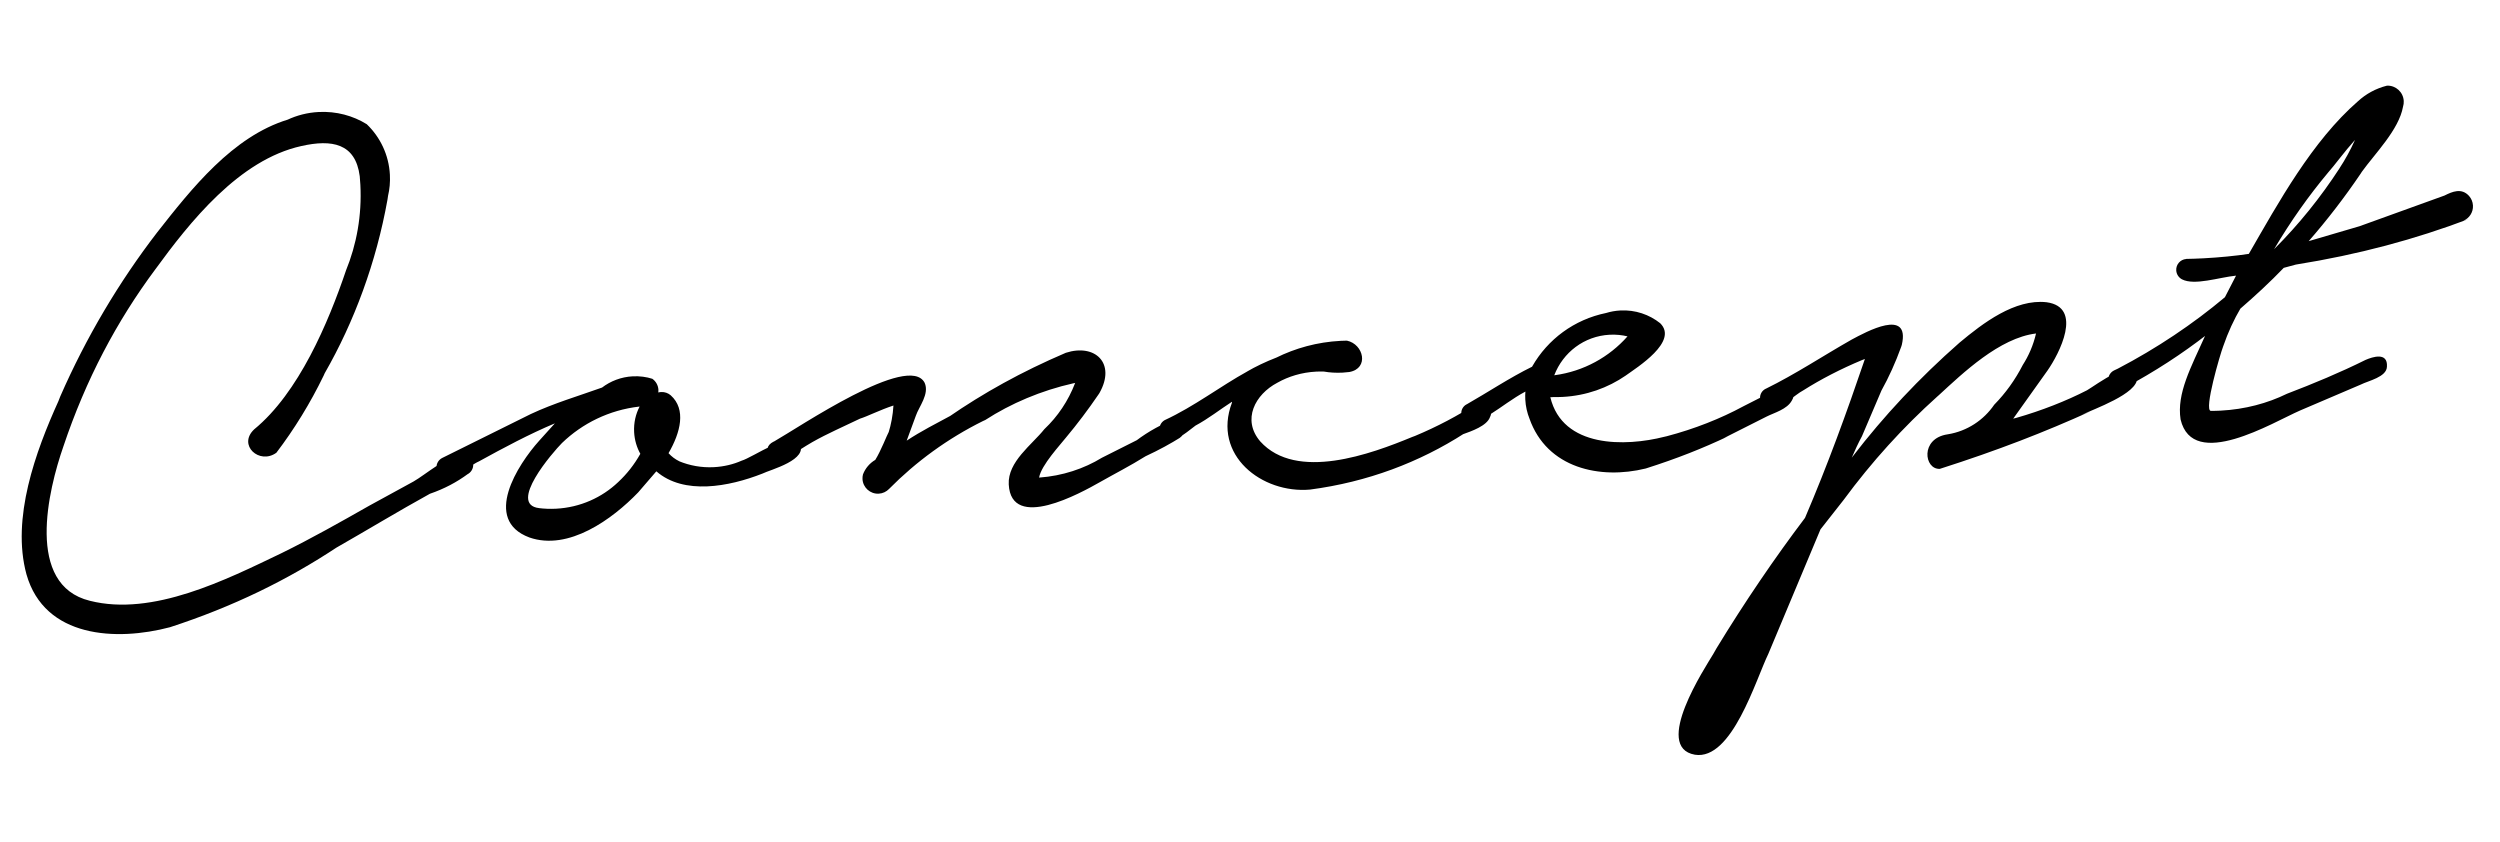
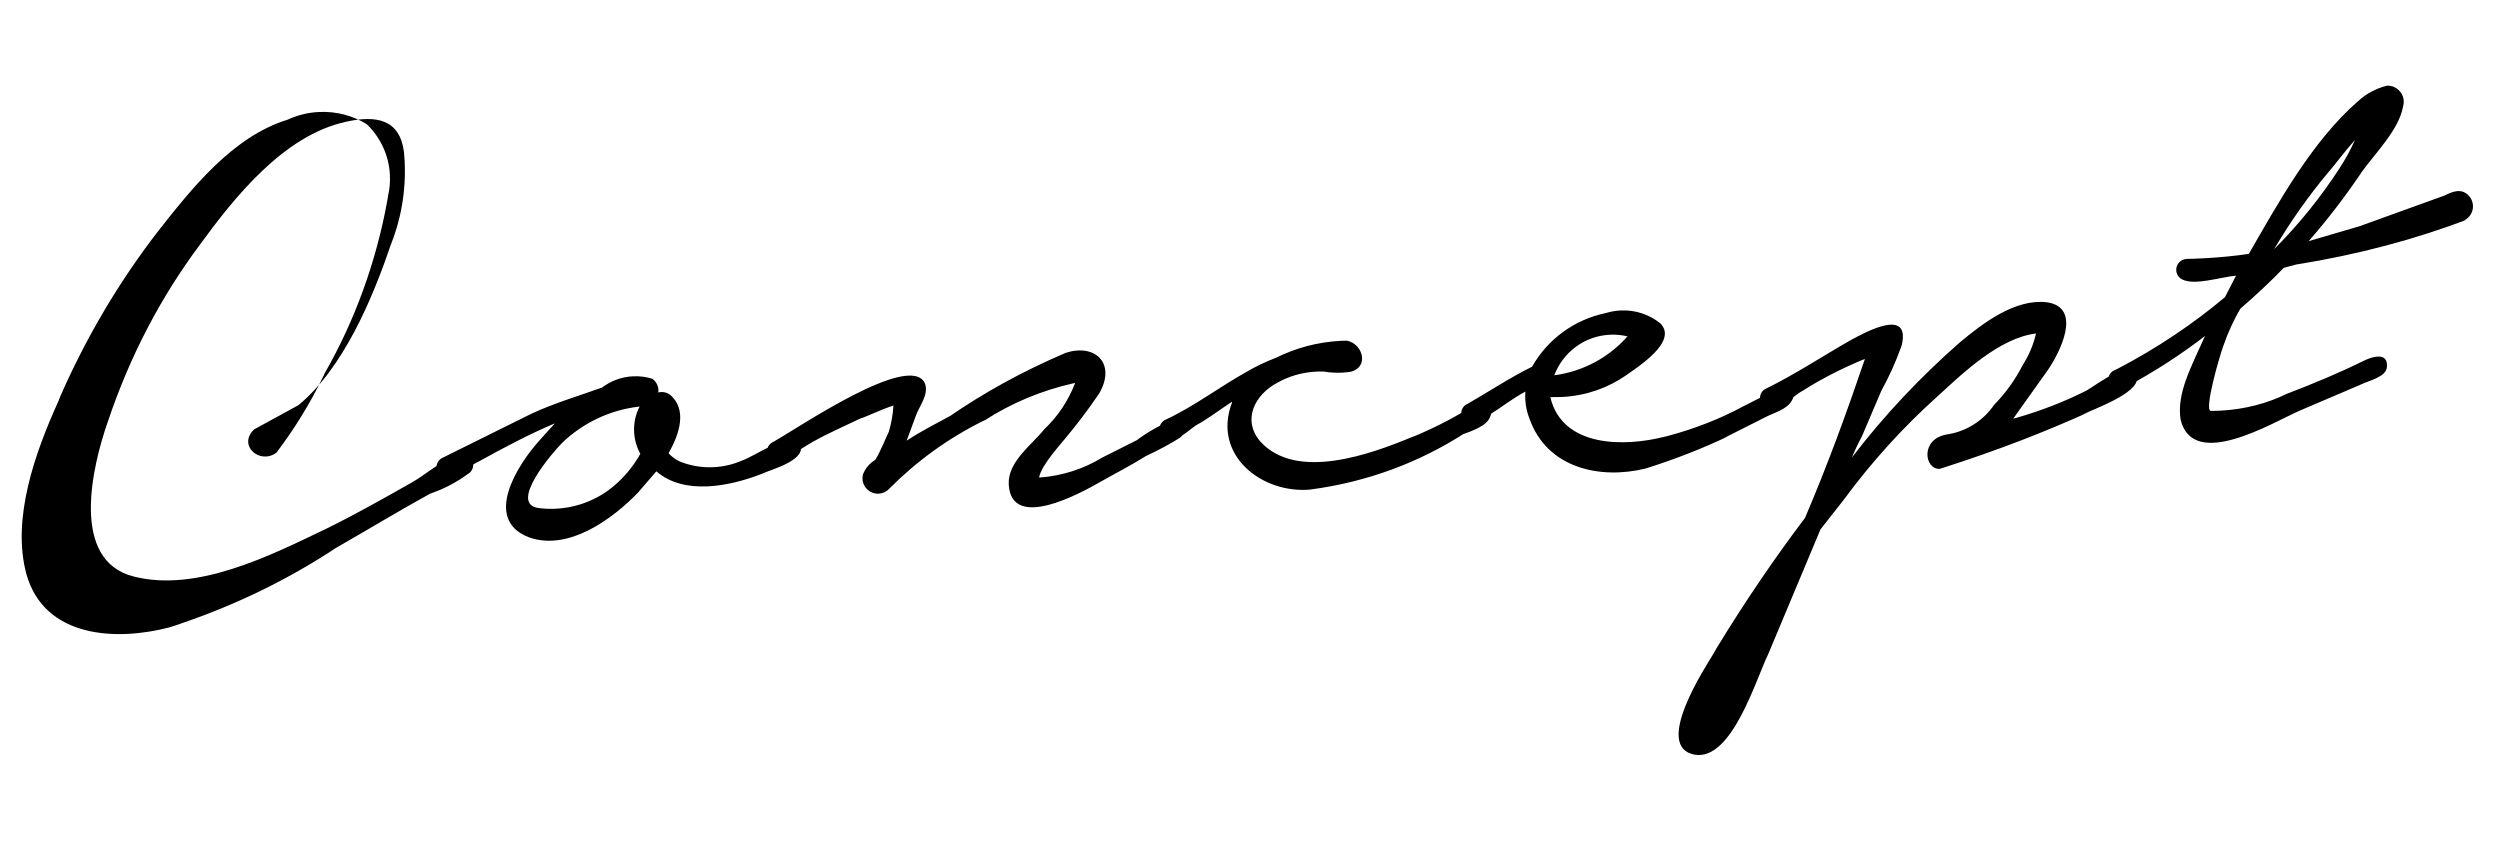
<svg xmlns="http://www.w3.org/2000/svg" version="1.1" width="95" height="32" viewBox="0 0 95 32">
  <title>concept</title>
-   <path d="M9.657 16.317c-0.634 0.599 0.204 1.353 0.845 0.887 0.679-0.893 1.289-1.883 1.796-2.93l0.041-0.092c1.124-1.958 1.958-4.213 2.386-6.6l0.021-0.143c0.058-0.241 0.085-0.516 0.070-0.798-0.040-0.759-0.371-1.434-0.879-1.921l0.002 0.001c-0.522-0.324-1.158-0.5-1.832-0.465-0.426 0.022-0.828 0.127-1.191 0.298l0.021-0.009c-2.095 0.642-3.654 2.618-4.963 4.284-1.45 1.883-2.702 3.991-3.685 6.238l-0.069 0.177c-0.864 1.908-1.795 4.45-1.214 6.581 0.689 2.425 3.422 2.547 5.455 2.009 2.397-0.78 4.477-1.799 6.378-3.060l-0.117 0.072c1.227-0.7 2.419-1.424 3.615-2.083 0.547-0.188 1.020-0.44 1.444-0.753l-0.019 0.013c0.139-0.071 0.229-0.216 0.22-0.379-0.010-0.2-0.165-0.357-0.358-0.378l-0.002-0c-0.566-0.004-1.456 0.775-1.908 1.031l-1.681 0.919c-1.098 0.624-2.196 1.244-3.331 1.802-2.104 1.009-4.895 2.418-7.287 1.812-2.459-0.603-1.584-4.206-1.006-5.866 0.853-2.542 2.026-4.759 3.502-6.741l-0.030 0.041c1.334-1.832 3.205-4.192 5.572-4.715 1.155-0.26 2.056-0.108 2.217 1.147 0.010 0.097 0.018 0.21 0.024 0.325 0.061 1.158-0.141 2.268-0.553 3.274l0.017-0.047c-0.686 2.031-1.811 4.684-3.501 6.069zM16.797 17.406c-0.133 0.071-0.218 0.211-0.21 0.369 0.008 0.144 0.092 0.266 0.212 0.328l0.002 0.001c0.377 0.213 1.042-0.42 1.4-0.572 0.937-0.515 1.908-1.035 2.884-1.445l-0.595 0.66c-0.817 0.907-2.17 3.007-0.373 3.677 1.49 0.52 3.156-0.697 4.134-1.713l0.69-0.801c1.045 0.91 2.758 0.587 4.028 0.088 0.291-0.148 1.801-0.527 1.402-1.171-0.295-0.483-1.768 0.558-2.192 0.68-0.308 0.137-0.669 0.225-1.049 0.245-0.471 0.025-0.922-0.059-1.33-0.228l0.019 0.007c-0.161-0.078-0.299-0.182-0.413-0.308l-0.002-0.002c0.457-0.789 0.678-1.665 0.084-2.199-0.097-0.084-0.226-0.132-0.365-0.125-0.038 0.002-0.075 0.008-0.11 0.018l0.003-0.001c0.004-0.030 0.006-0.065 0.004-0.1-0.009-0.174-0.098-0.325-0.23-0.419l-0.001-0.001c-0.223-0.072-0.479-0.107-0.743-0.094-0.443 0.023-0.847 0.181-1.175 0.432l0.007-0.005c-0.882 0.316-1.831 0.595-2.707 1.006zM21.356 16.834c0.773-0.746 1.793-1.253 2.936-1.384l0.014-0.001c-0.149 0.283-0.228 0.619-0.209 0.972 0.016 0.304 0.102 0.587 0.242 0.835l-0.006-0.011c-0.23 0.41-0.509 0.764-0.836 1.069l-0.006 0.006c-0.615 0.584-1.439 0.963-2.359 1.011-0.227 0.012-0.45 0.003-0.667-0.024l0.023 0.002c-1.204-0.138 0.52-2.124 0.868-2.475zM29.4 16.779c-0.583 0.3 0.045 0.862 0.529 0.571 0.325-0.15 0.61-0.364 0.936-0.548 0.581-0.33 1.199-0.595 1.815-0.893 0.265-0.080 0.78-0.34 1.271-0.499-0.023 0.372-0.087 0.713-0.188 1.038l0.008-0.031c-0.061 0.103-0.295 0.714-0.51 1.058-0.216 0.128-0.379 0.321-0.467 0.55l-0.002 0.007c-0.014 0.052-0.020 0.112-0.017 0.173 0.017 0.323 0.293 0.572 0.616 0.555 0.156-0.008 0.294-0.077 0.394-0.181l-0 0c1.024-1.037 2.231-1.917 3.569-2.58l0.085-0.038c0.974-0.63 2.122-1.12 3.355-1.397l0.062-0.012c-0.264 0.686-0.661 1.273-1.165 1.751l-0.006 0.006c-0.468 0.59-1.398 1.237-1.353 2.099 0.094 1.793 2.744 0.322 3.454-0.081 0.581-0.33 1.164-0.626 1.746-0.99 0.52-0.242 0.946-0.476 1.355-0.732l-0.061 0.035c0.353-0.251 0.325-0.782-0.073-0.761-0.596 0.227-1.11 0.513-1.574 0.862l0.022-0.015-1.328 0.668c-0.681 0.417-1.5 0.691-2.382 0.754l-0.005 0c0.075-0.47 0.832-1.274 1.018-1.517 0.433-0.517 0.85-1.070 1.24-1.643l0.035-0.053c0.639-1.131-0.165-1.887-1.277-1.529-1.691 0.724-3.131 1.526-4.475 2.454l0.106-0.068c-0.55 0.298-1.133 0.591-1.679 0.953l0.349-0.949c0.115-0.339 0.522-0.825 0.334-1.248-0.591-1.161-4.765 1.685-5.734 2.235zM44.255 15.967c-0.124 0.072-0.203 0.206-0.195 0.357 0.010 0.199 0.17 0.355 0.364 0.366l0.002 0c0.368 0.047 0.747-0.338 1.004-0.518 0.485-0.258 0.932-0.614 1.383-0.904l0.002 0.033c-0.76 2.002 1.146 3.465 2.966 3.303 2.183-0.287 4.159-1.036 5.877-2.142l-0.068 0.040c0.326-0.117 0.914-0.318 1.030-0.653 0.182-0.342-0.237-0.719-0.525-0.505-0.683 0.447-1.484 0.871-2.325 1.222l-0.103 0.038c-1.562 0.647-4.4 1.694-5.777 0.17-0.708-0.827-0.193-1.787 0.648-2.229 0.424-0.241 0.93-0.395 1.472-0.423 0.106-0.006 0.212-0.006 0.316-0.002l-0.013-0c0.214 0.038 0.459 0.053 0.708 0.040 0.091-0.005 0.18-0.013 0.269-0.025l-0.012 0.001c0.758-0.139 0.543-1.059-0.096-1.192-0.071 0.001-0.154 0.004-0.237 0.008-0.886 0.046-1.719 0.275-2.466 0.648l0.039-0.018c-0.435 0.169-0.8 0.345-1.148 0.547l0.045-0.024c-1.066 0.588-2.024 1.336-3.16 1.862zM55.728 15.366c-0.126 0.068-0.207 0.202-0.199 0.352 0.007 0.137 0.086 0.252 0.199 0.312l0.002 0.001c0.342 0.182 0.721-0.204 0.948-0.319 0.354-0.218 0.801-0.574 1.287-0.832-0.008 0.091-0.010 0.196-0.004 0.303 0.014 0.26 0.071 0.507 0.163 0.736l-0.006-0.016c0.666 1.894 2.684 2.327 4.42 1.9 1.187-0.377 2.174-0.77 3.127-1.222l-0.161 0.069 1.624-0.819c0.291-0.148 0.784-0.274 0.965-0.616 0.248-0.412-0.263-0.585-0.557-0.47-0.386 0.253-0.874 0.478-1.294 0.697-0.853 0.462-1.854 0.859-2.907 1.135l-0.088 0.020c-1.477 0.377-3.868 0.435-4.335-1.502l0.133-0.007c0.101 0.002 0.218 0.001 0.337-0.005 0.893-0.047 1.715-0.342 2.401-0.815l-0.020 0.013c0.449-0.323 2.027-1.303 1.325-1.998-0.412-0.329-0.944-0.515-1.515-0.485-0.191 0.010-0.375 0.044-0.55 0.098l0.015-0.004c-1.223 0.25-2.226 1.006-2.81 2.026l-0.009 0.017c-0.846 0.415-1.714 0.992-2.489 1.432zM59.062 14.26c0.332-0.866 1.135-1.489 2.104-1.54 0.241-0.013 0.475 0.011 0.697 0.066l-0.017-0.004c-0.696 0.785-1.664 1.328-2.766 1.476l-0.016 0.002zM67.102 14.77c-0.138 0.065-0.228 0.205-0.22 0.364 0.011 0.206 0.185 0.365 0.39 0.359h0c0.435 0.044 0.906-0.48 1.262-0.665 0.65-0.412 1.42-0.811 2.224-1.146l0.108-0.040c-0.69 2.030-1.417 4.031-2.276 6.038-1.155 1.526-2.301 3.212-3.362 4.954l-0.124 0.217c-0.306 0.515-2.308 3.546-0.698 3.828 1.408 0.225 2.311-2.848 2.792-3.837l1.98-4.726 0.874-1.112c1.076-1.46 2.261-2.766 3.569-3.94l0.047-0.041c0.92-0.846 2.312-2.183 3.701-2.351-0.106 0.451-0.279 0.849-0.51 1.206l0.007-0.011c-0.294 0.574-0.655 1.072-1.081 1.507l-0.004 0.004c-0.402 0.587-1.027 1.004-1.758 1.124l-0.012 0.002c-1.056 0.155-0.894 1.344-0.297 1.312 2.201-0.703 3.99-1.4 5.728-2.187l-0.353 0.143c0.454-0.223 2.152-0.811 2.121-1.408-0.047-0.896-1.581 0.282-1.904 0.466-0.787 0.404-1.722 0.773-2.698 1.052l-0.106 0.026 1.305-1.831c0.433-0.621 1.371-2.4-0.036-2.592-1.204-0.136-2.419 0.792-3.311 1.537-1.53 1.344-2.87 2.777-4.062 4.328l-0.032 0.043c0.119-0.276 0.241-0.545 0.389-0.819l0.74-1.735c0.276-0.495 0.536-1.066 0.749-1.658l0.025-0.078c0.325-1.414-1.356-0.494-1.906-0.199-1.098 0.623-2.126 1.309-3.261 1.867zM83.074 9.842c-0.221 0.018-0.389 0.209-0.377 0.431 0.008 0.149 0.094 0.275 0.217 0.341l0.002 0.001c0.478 0.245 1.393-0.073 2.054-0.141l-0.423 0.82c-1.209 1.015-2.591 1.943-4.070 2.715l-0.14 0.066c-0.139 0.067-0.23 0.21-0.222 0.37 0.011 0.213 0.193 0.377 0.407 0.366 0.068-0.004 0.131-0.025 0.185-0.058l-0.002 0.001c1.197-0.644 2.209-1.306 3.159-2.043l-0.071 0.052c-0.536 1.196-1.083 2.185-0.931 3.175 0.469 1.971 3.498 0.116 4.538-0.338l2.309-0.986c0.291-0.148 0.983-0.284 0.995-0.681 0.037-0.567-0.551-0.37-0.812-0.257-0.972 0.483-1.981 0.902-2.988 1.287-0.734 0.361-1.598 0.593-2.516 0.641-0.132 0.007-0.264 0.010-0.395 0.009l0.018-0c-0.271-0.019 0.353-2.147 0.47-2.451 0.189-0.548 0.409-1.020 0.671-1.465l-0.017 0.031c0.573-0.496 1.143-1.024 1.648-1.55l0.459-0.124c2.382-0.38 4.539-0.962 6.595-1.741l-0.231 0.077c0.229-0.096 0.381-0.324 0.367-0.581-0.007-0.14-0.062-0.265-0.148-0.363l0.001 0.001c-0.286-0.318-0.638-0.166-0.932-0.018l-3.231 1.167-1.932 0.567c0.706-0.808 1.367-1.667 1.975-2.565l0.044-0.069c0.496-0.691 1.412-1.602 1.566-2.476 0.021-0.065 0.031-0.139 0.027-0.216-0.018-0.335-0.3-0.594-0.634-0.583l-0.001 0c-0.43 0.108-0.801 0.315-1.104 0.593l0.004-0.004c-1.749 1.522-3.024 3.85-4.152 5.804-0.514 0.077-1.113 0.136-1.721 0.168-0.234 0.012-0.466 0.020-0.698 0.024l0.034-0.001zM88.914 6.377c-0.744 1.145-1.565 2.157-2.482 3.075l-0.016 0.016c0.64-1.079 1.313-2.027 2.055-2.915l-0.012 0.014c0.255-0.283 0.623-0.798 1.032-1.251-0.183 0.406-0.376 0.753-0.593 1.083l0.014-0.022z" />
+   <path d="M9.657 16.317c-0.634 0.599 0.204 1.353 0.845 0.887 0.679-0.893 1.289-1.883 1.796-2.93l0.041-0.092c1.124-1.958 1.958-4.213 2.386-6.6l0.021-0.143c0.058-0.241 0.085-0.516 0.070-0.798-0.040-0.759-0.371-1.434-0.879-1.921l0.002 0.001c-0.522-0.324-1.158-0.5-1.832-0.465-0.426 0.022-0.828 0.127-1.191 0.298l0.021-0.009c-2.095 0.642-3.654 2.618-4.963 4.284-1.45 1.883-2.702 3.991-3.685 6.238l-0.069 0.177c-0.864 1.908-1.795 4.45-1.214 6.581 0.689 2.425 3.422 2.547 5.455 2.009 2.397-0.78 4.477-1.799 6.378-3.060l-0.117 0.072c1.227-0.7 2.419-1.424 3.615-2.083 0.547-0.188 1.020-0.44 1.444-0.753l-0.019 0.013c0.139-0.071 0.229-0.216 0.22-0.379-0.010-0.2-0.165-0.357-0.358-0.378l-0.002-0c-0.566-0.004-1.456 0.775-1.908 1.031c-1.098 0.624-2.196 1.244-3.331 1.802-2.104 1.009-4.895 2.418-7.287 1.812-2.459-0.603-1.584-4.206-1.006-5.866 0.853-2.542 2.026-4.759 3.502-6.741l-0.030 0.041c1.334-1.832 3.205-4.192 5.572-4.715 1.155-0.26 2.056-0.108 2.217 1.147 0.010 0.097 0.018 0.21 0.024 0.325 0.061 1.158-0.141 2.268-0.553 3.274l0.017-0.047c-0.686 2.031-1.811 4.684-3.501 6.069zM16.797 17.406c-0.133 0.071-0.218 0.211-0.21 0.369 0.008 0.144 0.092 0.266 0.212 0.328l0.002 0.001c0.377 0.213 1.042-0.42 1.4-0.572 0.937-0.515 1.908-1.035 2.884-1.445l-0.595 0.66c-0.817 0.907-2.17 3.007-0.373 3.677 1.49 0.52 3.156-0.697 4.134-1.713l0.69-0.801c1.045 0.91 2.758 0.587 4.028 0.088 0.291-0.148 1.801-0.527 1.402-1.171-0.295-0.483-1.768 0.558-2.192 0.68-0.308 0.137-0.669 0.225-1.049 0.245-0.471 0.025-0.922-0.059-1.33-0.228l0.019 0.007c-0.161-0.078-0.299-0.182-0.413-0.308l-0.002-0.002c0.457-0.789 0.678-1.665 0.084-2.199-0.097-0.084-0.226-0.132-0.365-0.125-0.038 0.002-0.075 0.008-0.11 0.018l0.003-0.001c0.004-0.030 0.006-0.065 0.004-0.1-0.009-0.174-0.098-0.325-0.23-0.419l-0.001-0.001c-0.223-0.072-0.479-0.107-0.743-0.094-0.443 0.023-0.847 0.181-1.175 0.432l0.007-0.005c-0.882 0.316-1.831 0.595-2.707 1.006zM21.356 16.834c0.773-0.746 1.793-1.253 2.936-1.384l0.014-0.001c-0.149 0.283-0.228 0.619-0.209 0.972 0.016 0.304 0.102 0.587 0.242 0.835l-0.006-0.011c-0.23 0.41-0.509 0.764-0.836 1.069l-0.006 0.006c-0.615 0.584-1.439 0.963-2.359 1.011-0.227 0.012-0.45 0.003-0.667-0.024l0.023 0.002c-1.204-0.138 0.52-2.124 0.868-2.475zM29.4 16.779c-0.583 0.3 0.045 0.862 0.529 0.571 0.325-0.15 0.61-0.364 0.936-0.548 0.581-0.33 1.199-0.595 1.815-0.893 0.265-0.080 0.78-0.34 1.271-0.499-0.023 0.372-0.087 0.713-0.188 1.038l0.008-0.031c-0.061 0.103-0.295 0.714-0.51 1.058-0.216 0.128-0.379 0.321-0.467 0.55l-0.002 0.007c-0.014 0.052-0.020 0.112-0.017 0.173 0.017 0.323 0.293 0.572 0.616 0.555 0.156-0.008 0.294-0.077 0.394-0.181l-0 0c1.024-1.037 2.231-1.917 3.569-2.58l0.085-0.038c0.974-0.63 2.122-1.12 3.355-1.397l0.062-0.012c-0.264 0.686-0.661 1.273-1.165 1.751l-0.006 0.006c-0.468 0.59-1.398 1.237-1.353 2.099 0.094 1.793 2.744 0.322 3.454-0.081 0.581-0.33 1.164-0.626 1.746-0.99 0.52-0.242 0.946-0.476 1.355-0.732l-0.061 0.035c0.353-0.251 0.325-0.782-0.073-0.761-0.596 0.227-1.11 0.513-1.574 0.862l0.022-0.015-1.328 0.668c-0.681 0.417-1.5 0.691-2.382 0.754l-0.005 0c0.075-0.47 0.832-1.274 1.018-1.517 0.433-0.517 0.85-1.070 1.24-1.643l0.035-0.053c0.639-1.131-0.165-1.887-1.277-1.529-1.691 0.724-3.131 1.526-4.475 2.454l0.106-0.068c-0.55 0.298-1.133 0.591-1.679 0.953l0.349-0.949c0.115-0.339 0.522-0.825 0.334-1.248-0.591-1.161-4.765 1.685-5.734 2.235zM44.255 15.967c-0.124 0.072-0.203 0.206-0.195 0.357 0.010 0.199 0.17 0.355 0.364 0.366l0.002 0c0.368 0.047 0.747-0.338 1.004-0.518 0.485-0.258 0.932-0.614 1.383-0.904l0.002 0.033c-0.76 2.002 1.146 3.465 2.966 3.303 2.183-0.287 4.159-1.036 5.877-2.142l-0.068 0.040c0.326-0.117 0.914-0.318 1.030-0.653 0.182-0.342-0.237-0.719-0.525-0.505-0.683 0.447-1.484 0.871-2.325 1.222l-0.103 0.038c-1.562 0.647-4.4 1.694-5.777 0.17-0.708-0.827-0.193-1.787 0.648-2.229 0.424-0.241 0.93-0.395 1.472-0.423 0.106-0.006 0.212-0.006 0.316-0.002l-0.013-0c0.214 0.038 0.459 0.053 0.708 0.040 0.091-0.005 0.18-0.013 0.269-0.025l-0.012 0.001c0.758-0.139 0.543-1.059-0.096-1.192-0.071 0.001-0.154 0.004-0.237 0.008-0.886 0.046-1.719 0.275-2.466 0.648l0.039-0.018c-0.435 0.169-0.8 0.345-1.148 0.547l0.045-0.024c-1.066 0.588-2.024 1.336-3.16 1.862zM55.728 15.366c-0.126 0.068-0.207 0.202-0.199 0.352 0.007 0.137 0.086 0.252 0.199 0.312l0.002 0.001c0.342 0.182 0.721-0.204 0.948-0.319 0.354-0.218 0.801-0.574 1.287-0.832-0.008 0.091-0.010 0.196-0.004 0.303 0.014 0.26 0.071 0.507 0.163 0.736l-0.006-0.016c0.666 1.894 2.684 2.327 4.42 1.9 1.187-0.377 2.174-0.77 3.127-1.222l-0.161 0.069 1.624-0.819c0.291-0.148 0.784-0.274 0.965-0.616 0.248-0.412-0.263-0.585-0.557-0.47-0.386 0.253-0.874 0.478-1.294 0.697-0.853 0.462-1.854 0.859-2.907 1.135l-0.088 0.020c-1.477 0.377-3.868 0.435-4.335-1.502l0.133-0.007c0.101 0.002 0.218 0.001 0.337-0.005 0.893-0.047 1.715-0.342 2.401-0.815l-0.020 0.013c0.449-0.323 2.027-1.303 1.325-1.998-0.412-0.329-0.944-0.515-1.515-0.485-0.191 0.010-0.375 0.044-0.55 0.098l0.015-0.004c-1.223 0.25-2.226 1.006-2.81 2.026l-0.009 0.017c-0.846 0.415-1.714 0.992-2.489 1.432zM59.062 14.26c0.332-0.866 1.135-1.489 2.104-1.54 0.241-0.013 0.475 0.011 0.697 0.066l-0.017-0.004c-0.696 0.785-1.664 1.328-2.766 1.476l-0.016 0.002zM67.102 14.77c-0.138 0.065-0.228 0.205-0.22 0.364 0.011 0.206 0.185 0.365 0.39 0.359h0c0.435 0.044 0.906-0.48 1.262-0.665 0.65-0.412 1.42-0.811 2.224-1.146l0.108-0.040c-0.69 2.030-1.417 4.031-2.276 6.038-1.155 1.526-2.301 3.212-3.362 4.954l-0.124 0.217c-0.306 0.515-2.308 3.546-0.698 3.828 1.408 0.225 2.311-2.848 2.792-3.837l1.98-4.726 0.874-1.112c1.076-1.46 2.261-2.766 3.569-3.94l0.047-0.041c0.92-0.846 2.312-2.183 3.701-2.351-0.106 0.451-0.279 0.849-0.51 1.206l0.007-0.011c-0.294 0.574-0.655 1.072-1.081 1.507l-0.004 0.004c-0.402 0.587-1.027 1.004-1.758 1.124l-0.012 0.002c-1.056 0.155-0.894 1.344-0.297 1.312 2.201-0.703 3.99-1.4 5.728-2.187l-0.353 0.143c0.454-0.223 2.152-0.811 2.121-1.408-0.047-0.896-1.581 0.282-1.904 0.466-0.787 0.404-1.722 0.773-2.698 1.052l-0.106 0.026 1.305-1.831c0.433-0.621 1.371-2.4-0.036-2.592-1.204-0.136-2.419 0.792-3.311 1.537-1.53 1.344-2.87 2.777-4.062 4.328l-0.032 0.043c0.119-0.276 0.241-0.545 0.389-0.819l0.74-1.735c0.276-0.495 0.536-1.066 0.749-1.658l0.025-0.078c0.325-1.414-1.356-0.494-1.906-0.199-1.098 0.623-2.126 1.309-3.261 1.867zM83.074 9.842c-0.221 0.018-0.389 0.209-0.377 0.431 0.008 0.149 0.094 0.275 0.217 0.341l0.002 0.001c0.478 0.245 1.393-0.073 2.054-0.141l-0.423 0.82c-1.209 1.015-2.591 1.943-4.070 2.715l-0.14 0.066c-0.139 0.067-0.23 0.21-0.222 0.37 0.011 0.213 0.193 0.377 0.407 0.366 0.068-0.004 0.131-0.025 0.185-0.058l-0.002 0.001c1.197-0.644 2.209-1.306 3.159-2.043l-0.071 0.052c-0.536 1.196-1.083 2.185-0.931 3.175 0.469 1.971 3.498 0.116 4.538-0.338l2.309-0.986c0.291-0.148 0.983-0.284 0.995-0.681 0.037-0.567-0.551-0.37-0.812-0.257-0.972 0.483-1.981 0.902-2.988 1.287-0.734 0.361-1.598 0.593-2.516 0.641-0.132 0.007-0.264 0.010-0.395 0.009l0.018-0c-0.271-0.019 0.353-2.147 0.47-2.451 0.189-0.548 0.409-1.020 0.671-1.465l-0.017 0.031c0.573-0.496 1.143-1.024 1.648-1.55l0.459-0.124c2.382-0.38 4.539-0.962 6.595-1.741l-0.231 0.077c0.229-0.096 0.381-0.324 0.367-0.581-0.007-0.14-0.062-0.265-0.148-0.363l0.001 0.001c-0.286-0.318-0.638-0.166-0.932-0.018l-3.231 1.167-1.932 0.567c0.706-0.808 1.367-1.667 1.975-2.565l0.044-0.069c0.496-0.691 1.412-1.602 1.566-2.476 0.021-0.065 0.031-0.139 0.027-0.216-0.018-0.335-0.3-0.594-0.634-0.583l-0.001 0c-0.43 0.108-0.801 0.315-1.104 0.593l0.004-0.004c-1.749 1.522-3.024 3.85-4.152 5.804-0.514 0.077-1.113 0.136-1.721 0.168-0.234 0.012-0.466 0.020-0.698 0.024l0.034-0.001zM88.914 6.377c-0.744 1.145-1.565 2.157-2.482 3.075l-0.016 0.016c0.64-1.079 1.313-2.027 2.055-2.915l-0.012 0.014c0.255-0.283 0.623-0.798 1.032-1.251-0.183 0.406-0.376 0.753-0.593 1.083l0.014-0.022z" />
</svg>